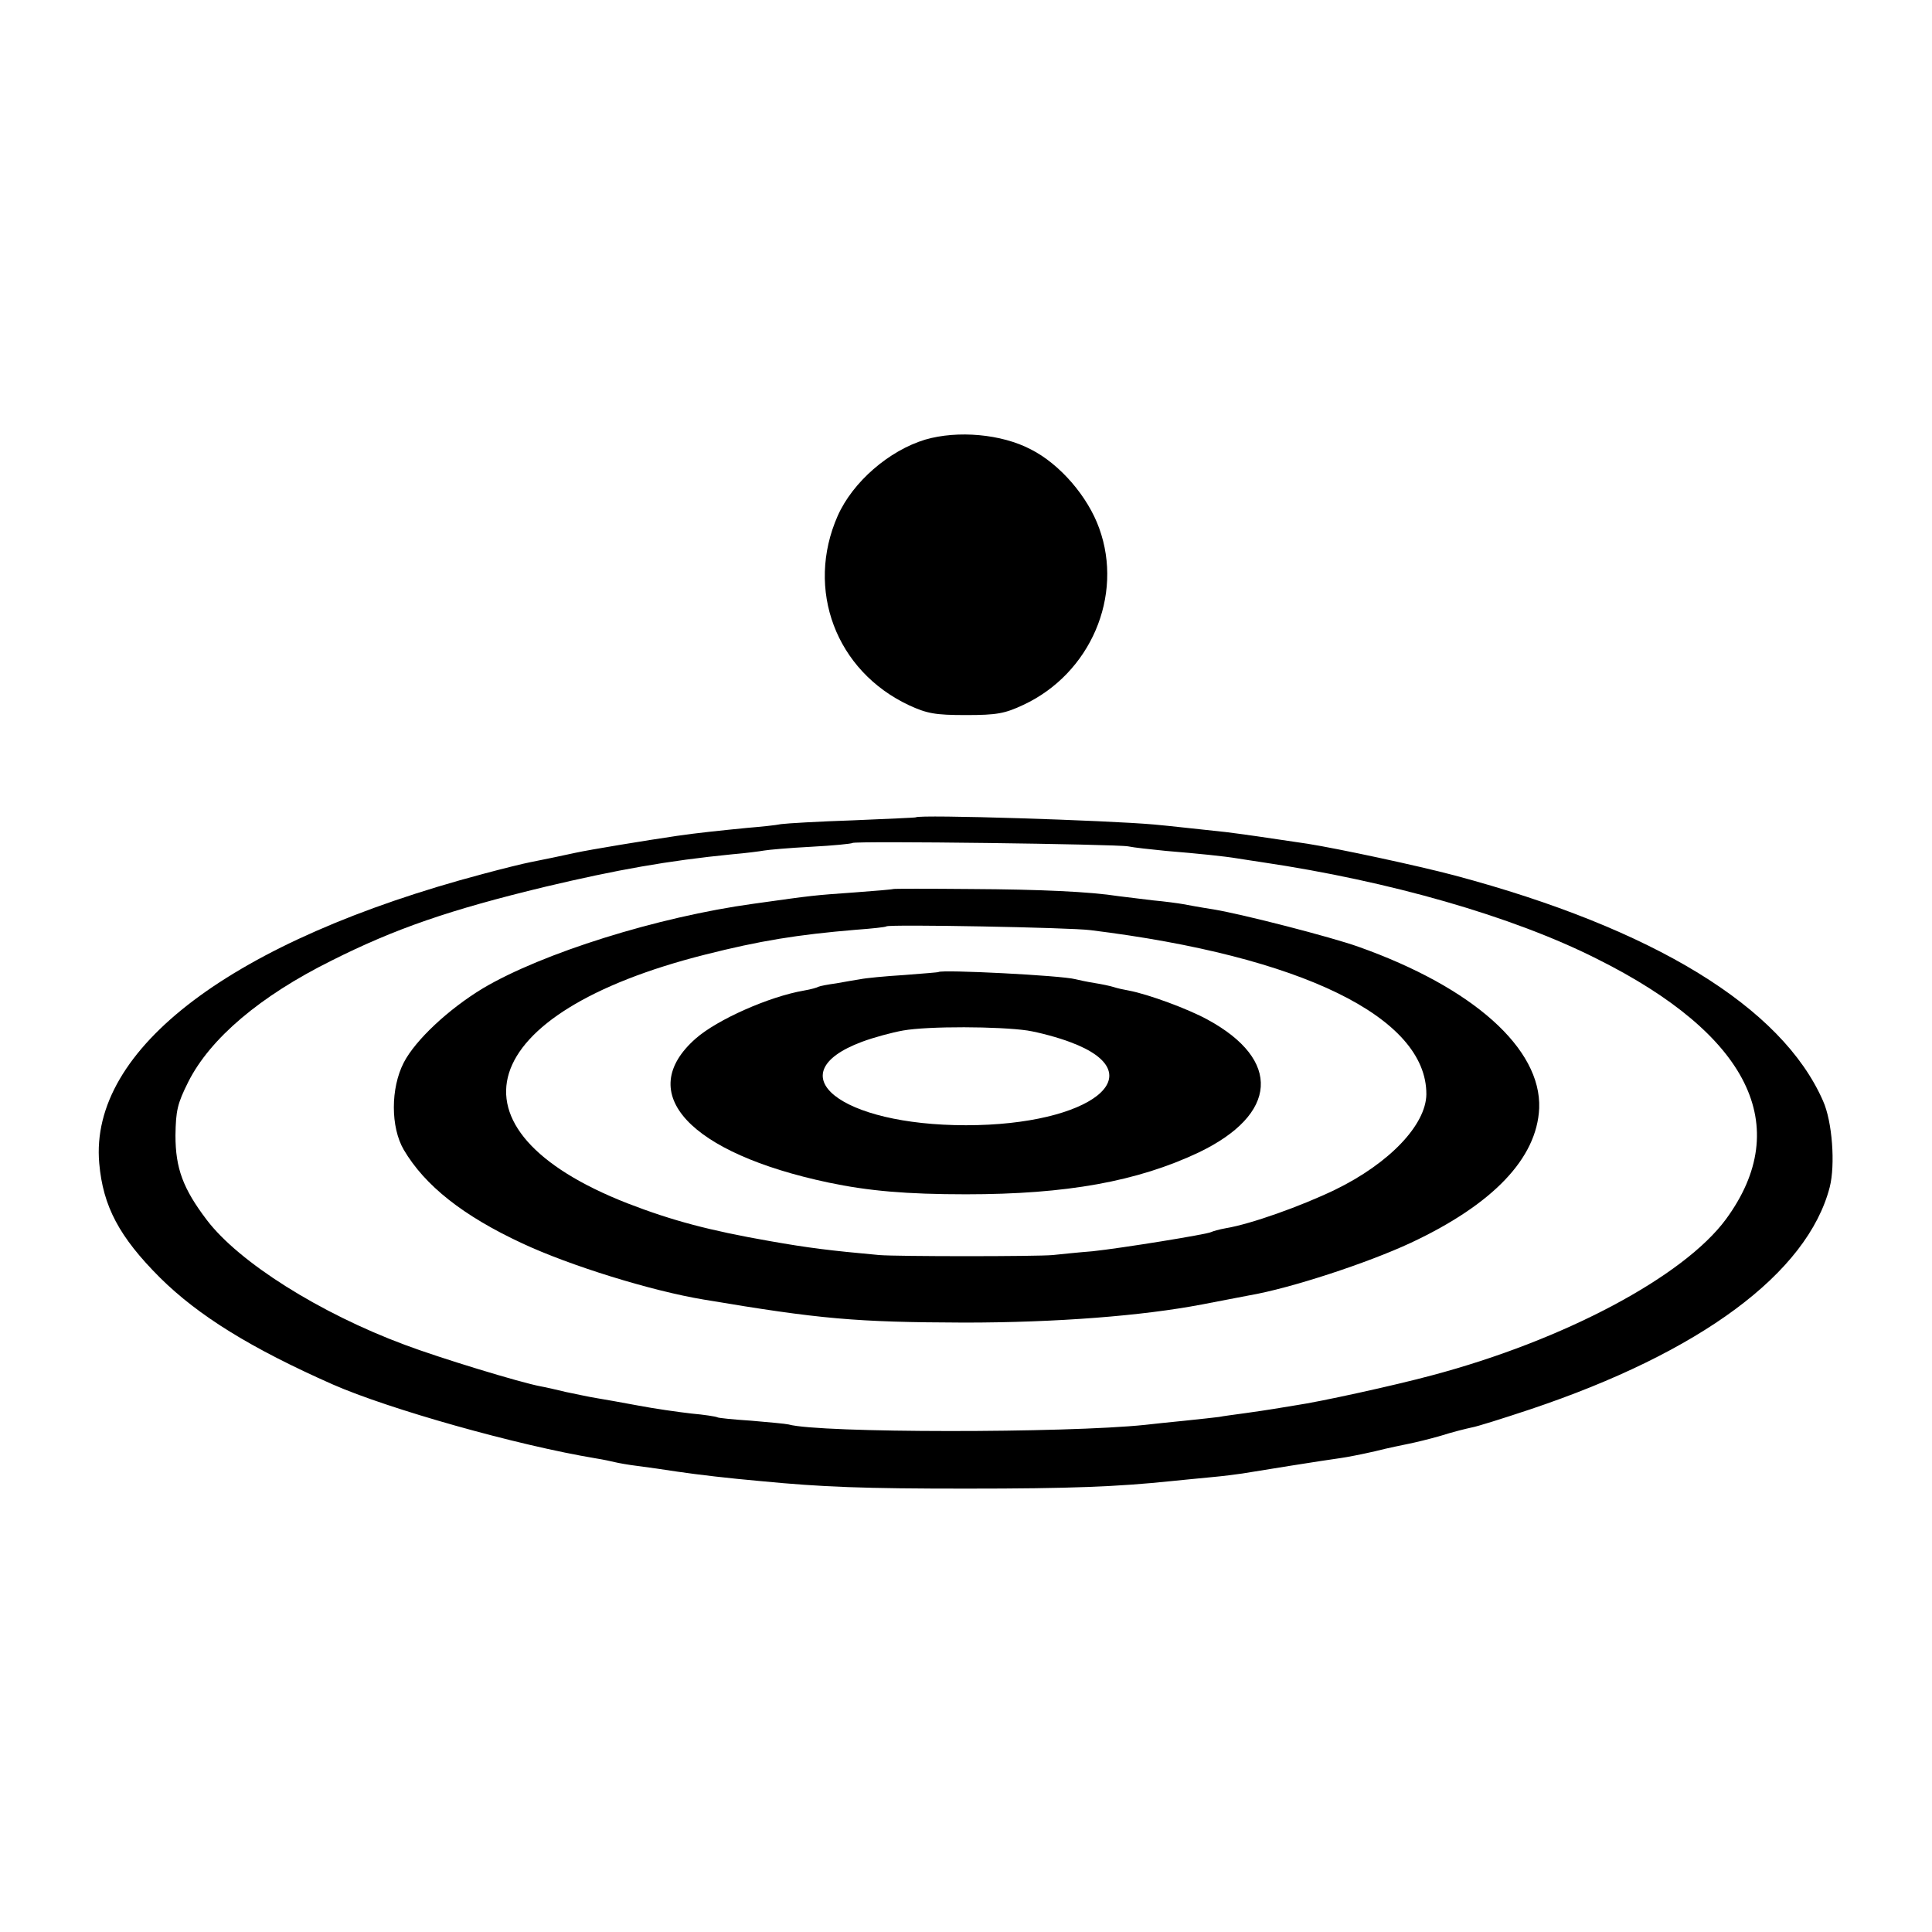
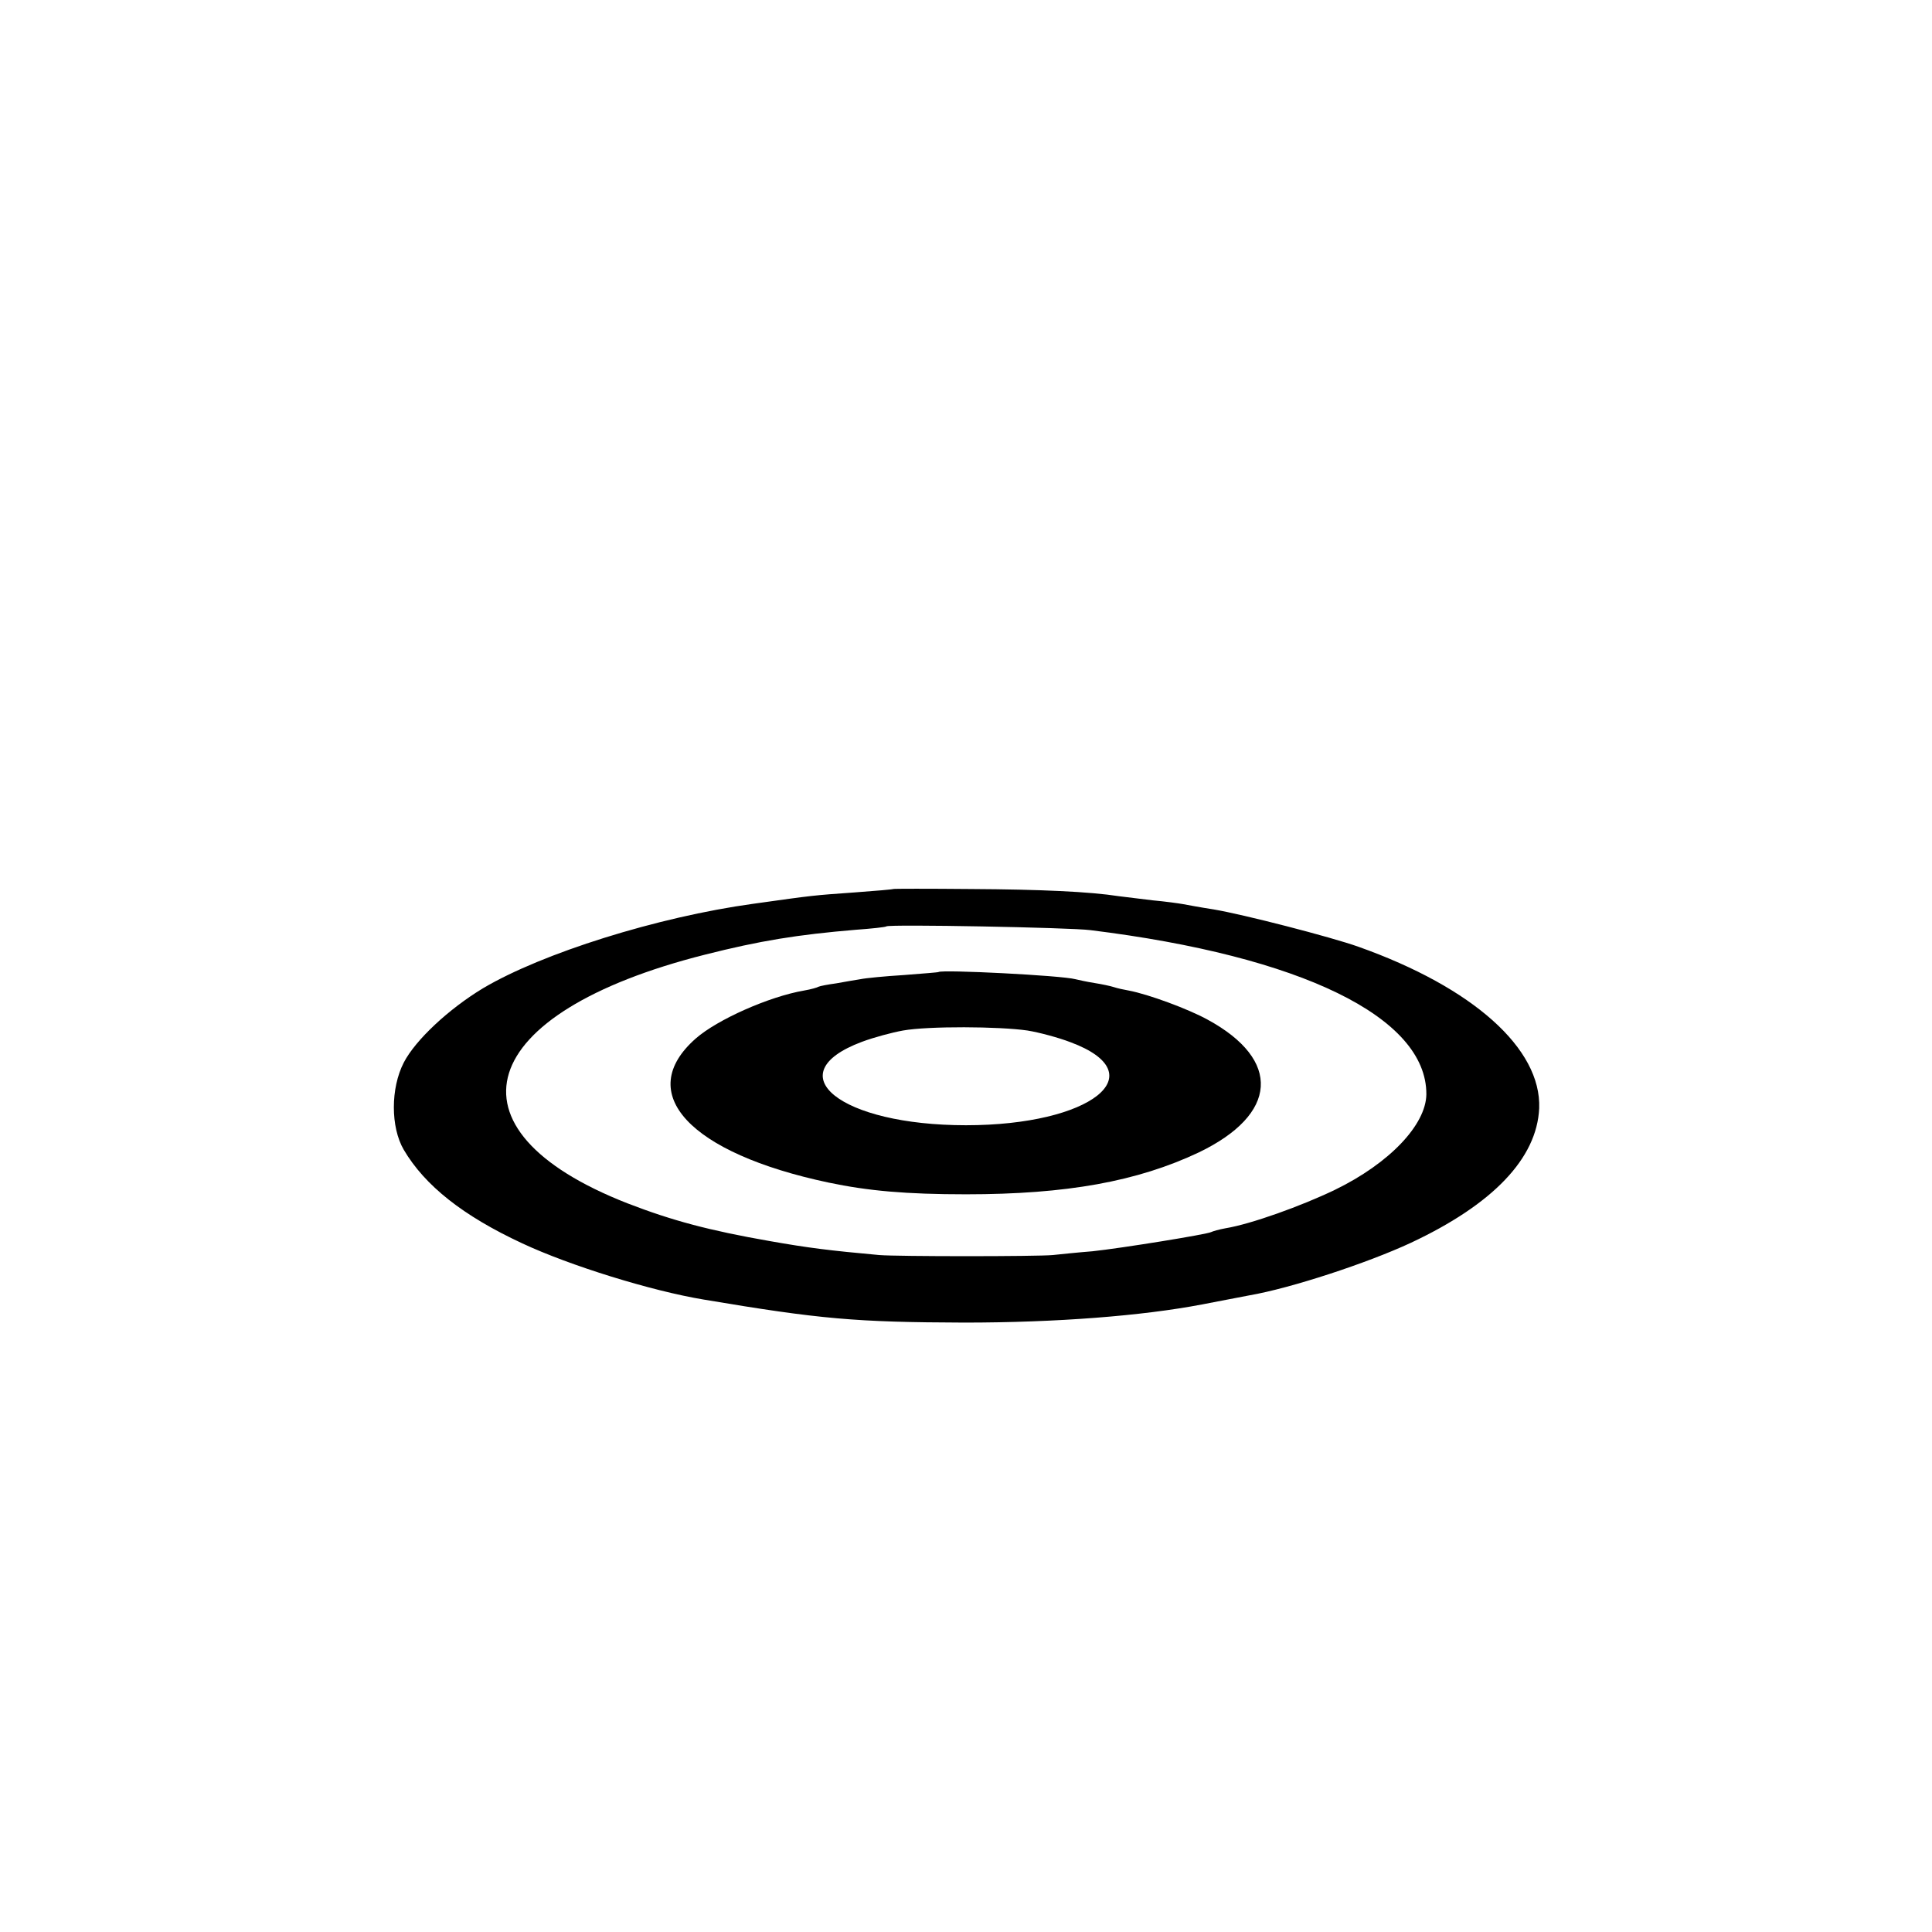
<svg xmlns="http://www.w3.org/2000/svg" version="1" width="682.667" height="682.667" viewBox="0 0 512 512">
-   <path d="M245.2 116.5c-9.6 2.9-19.2 11.2-23.2 20.2-8.6 19.5-.5 41.1 18.9 50.2 4.8 2.2 6.9 2.6 15.1 2.6s10.3-.4 15.2-2.7c17.8-8.3 26.6-28.9 20.1-46.8-3-8.4-10.4-17-18.1-20.9-7.8-4.1-19.4-5.1-28-2.6zM242.7 216.6c-.1.1-7.6.4-16.7.8-9.1.3-17.6.8-19 1-1.4.3-5.4.7-9 1-7.1.7-13.8 1.4-18.5 2.1-8.2 1.2-23.4 3.7-27 4.5-4.5 1-7.6 1.6-12 2.5-1.6.3-7.3 1.7-12.5 3.1-66.3 17.6-104.4 46.3-101.7 76.7 1 11.4 5.3 19.5 16.1 30.3 10.2 10.1 24.1 18.7 45.8 28.3 14.8 6.5 48.7 16.1 69.8 19.6 1.9.3 4.2.8 5 1 .8.2 3.5.7 6 1 2.5.3 7.2 1 10.5 1.5 5.4.8 14 1.8 22 2.5 16.5 1.6 27.5 2 54.5 2 27.8 0 40.1-.5 54.5-2 2.2-.2 6.8-.7 10.2-1 3.4-.3 7.2-.8 8.5-1 2.9-.5 22.3-3.6 26.1-4.1 1.5-.2 5.6-1 9.1-1.8 3.5-.9 7.6-1.7 9-2 1.5-.3 5.3-1.2 8.4-2.1 3.1-1 6.8-1.9 8.2-2.2 1.3-.2 8.3-2.4 15.5-4.8 45.1-15.1 73.5-36.1 79.4-58.9 1.5-5.9.7-17.4-1.8-22.9-10.9-24.8-44.8-45.6-97.6-59.7-9.8-2.6-30.8-7.1-39-8.4-10.6-1.6-17.6-2.6-21.7-3.1-11.4-1.2-13.6-1.5-19-2-12.3-1.1-62.2-2.7-63.1-1.9zm56.3 7.7c1.4.3 5.9.8 10 1.2 8.5.7 15.4 1.4 19 2 1.4.2 4.3.7 6.5 1 33.7 5 66.3 14.3 88.7 25.6 40.3 20.1 52.3 44.3 34.2 69-11.2 15.2-42.9 32.1-78 41.4-10 2.7-29.7 7-35.9 7.9-2.3.4-5 .8-6.1 1-1.2.2-4.5.7-7.4 1.1-2.9.4-6 .8-6.9 1-.9.1-5 .6-9.1 1s-8.8.9-10.5 1.1c-21 2.2-86.3 2.2-94.5-.1-.8-.2-5.3-.6-9.9-1-4.6-.3-8.7-.7-9-.9-.3-.2-3.5-.7-6.9-1-3.5-.4-9.8-1.3-14-2.1-4.3-.8-9.3-1.7-11.2-2-1.9-.3-5.5-1.1-8-1.6-2.5-.6-5.5-1.3-6.7-1.5-5.4-1-27-7.6-36-11-22.6-8.4-44-21.9-52.5-33.1-6.3-8.3-8.3-13.7-8.3-22.4.1-6.6.5-8.4 3.4-14.2 5.8-11.5 19-22.7 37.9-32.1 16.9-8.5 31.4-13.5 56.7-19.6 19-4.5 32.4-6.9 49.5-8.6 3.6-.3 7.4-.8 8.5-1 1.1-.2 6.7-.7 12.5-1 5.8-.3 10.7-.8 10.9-1 .6-.6 70.1.3 73.1.9z" />
  <path d="M236.7 235.6c-.1.1-4.7.5-10.2.9-11.1.8-10.4.7-26.8 3-25.5 3.5-56 13.1-71.7 22.4-9.1 5.5-17.9 13.7-21 19.7-3.5 6.8-3.5 17.1 0 23.1 5.6 9.5 15.7 17.5 31.4 24.8 12.6 5.9 34.2 12.6 48.1 14.9 30.9 5.2 40.3 6 69 6.1 24.6 0 47.3-1.8 63-4.8 2-.4 7.9-1.5 12.5-2.4 11.1-1.9 31.4-8.6 42.8-13.9 21.8-10.2 33.5-22.4 34.1-35.7.6-15.8-17.5-32-47.9-42.8-7.3-2.6-30.6-8.6-38.4-9.9-3.3-.5-7-1.2-8.1-1.4-1.1-.2-4.7-.7-8-1-3.3-.4-7.3-.9-9-1.1-7.7-1.2-20.7-1.8-39.3-1.9-11.2-.1-20.4-.1-20.5 0zm52.3 10.9c55.9 6.9 89.1 23.1 89 43.5-.1 8.1-9.8 18.3-24.2 25.3-8.9 4.3-22.3 9.1-29 10.2-1.7.3-3.4.8-3.8 1-1 .6-23.9 4.3-31.5 5.1-3.8.3-8.6.8-10.5 1-4.3.4-41.2.4-46 0-13.2-1.2-18.8-1.9-29-3.7-16-2.8-25.8-5.4-37.7-10-50.1-19.6-40.5-50.5 20.5-65.9 14.6-3.7 24.5-5.3 40-6.6 4.2-.3 7.9-.7 8.1-.9.5-.6 48.9.3 54.1 1z" />
-   <path d="M248.7 257.6c-.1.1-4.2.4-9.2.8-4.9.3-10.1.8-11.5 1.1-1.3.2-4.2.7-6.4 1.1-2.2.3-4.3.7-4.7.9-.3.2-2 .7-3.8 1-9.3 1.6-23 7.7-28.7 12.7-16.5 14.5-1.7 30.4 35.2 38.2 10.5 2.2 20.5 3.1 36.4 3.1 26.7 0 45.4-3.4 61.7-11.1 21-10.1 22-24.5 2.3-35.2-5.1-2.8-15.6-6.7-20.9-7.7-1.2-.2-3-.6-3.9-.9-.9-.3-3.3-.8-5.2-1.1-1.9-.3-4.2-.8-5-1-3.7-1-35.4-2.6-36.3-1.9zm23.6 15.5c3.1.5 8.3 1.9 11.4 3.1 22.6 8.4 5.5 22-27.7 22-33.3 0-50.3-13.6-27.6-22.1 3.2-1.2 8.1-2.5 10.9-3 6.7-1.2 25.5-1.1 33 0z" />
+   <path d="M248.7 257.6c-.1.1-4.2.4-9.2.8-4.9.3-10.1.8-11.5 1.1-1.3.2-4.2.7-6.4 1.1-2.2.3-4.3.7-4.7.9-.3.2-2 .7-3.8 1-9.3 1.6-23 7.7-28.7 12.7-16.5 14.5-1.7 30.4 35.2 38.2 10.5 2.2 20.5 3.1 36.4 3.1 26.7 0 45.4-3.4 61.7-11.1 21-10.1 22-24.5 2.3-35.2-5.1-2.8-15.6-6.7-20.9-7.7-1.2-.2-3-.6-3.9-.9-.9-.3-3.3-.8-5.2-1.1-1.9-.3-4.2-.8-5-1-3.7-1-35.4-2.6-36.3-1.9m23.6 15.5c3.1.5 8.3 1.9 11.4 3.1 22.6 8.4 5.5 22-27.7 22-33.3 0-50.3-13.6-27.6-22.1 3.2-1.2 8.1-2.5 10.9-3 6.7-1.2 25.5-1.1 33 0z" />
</svg>